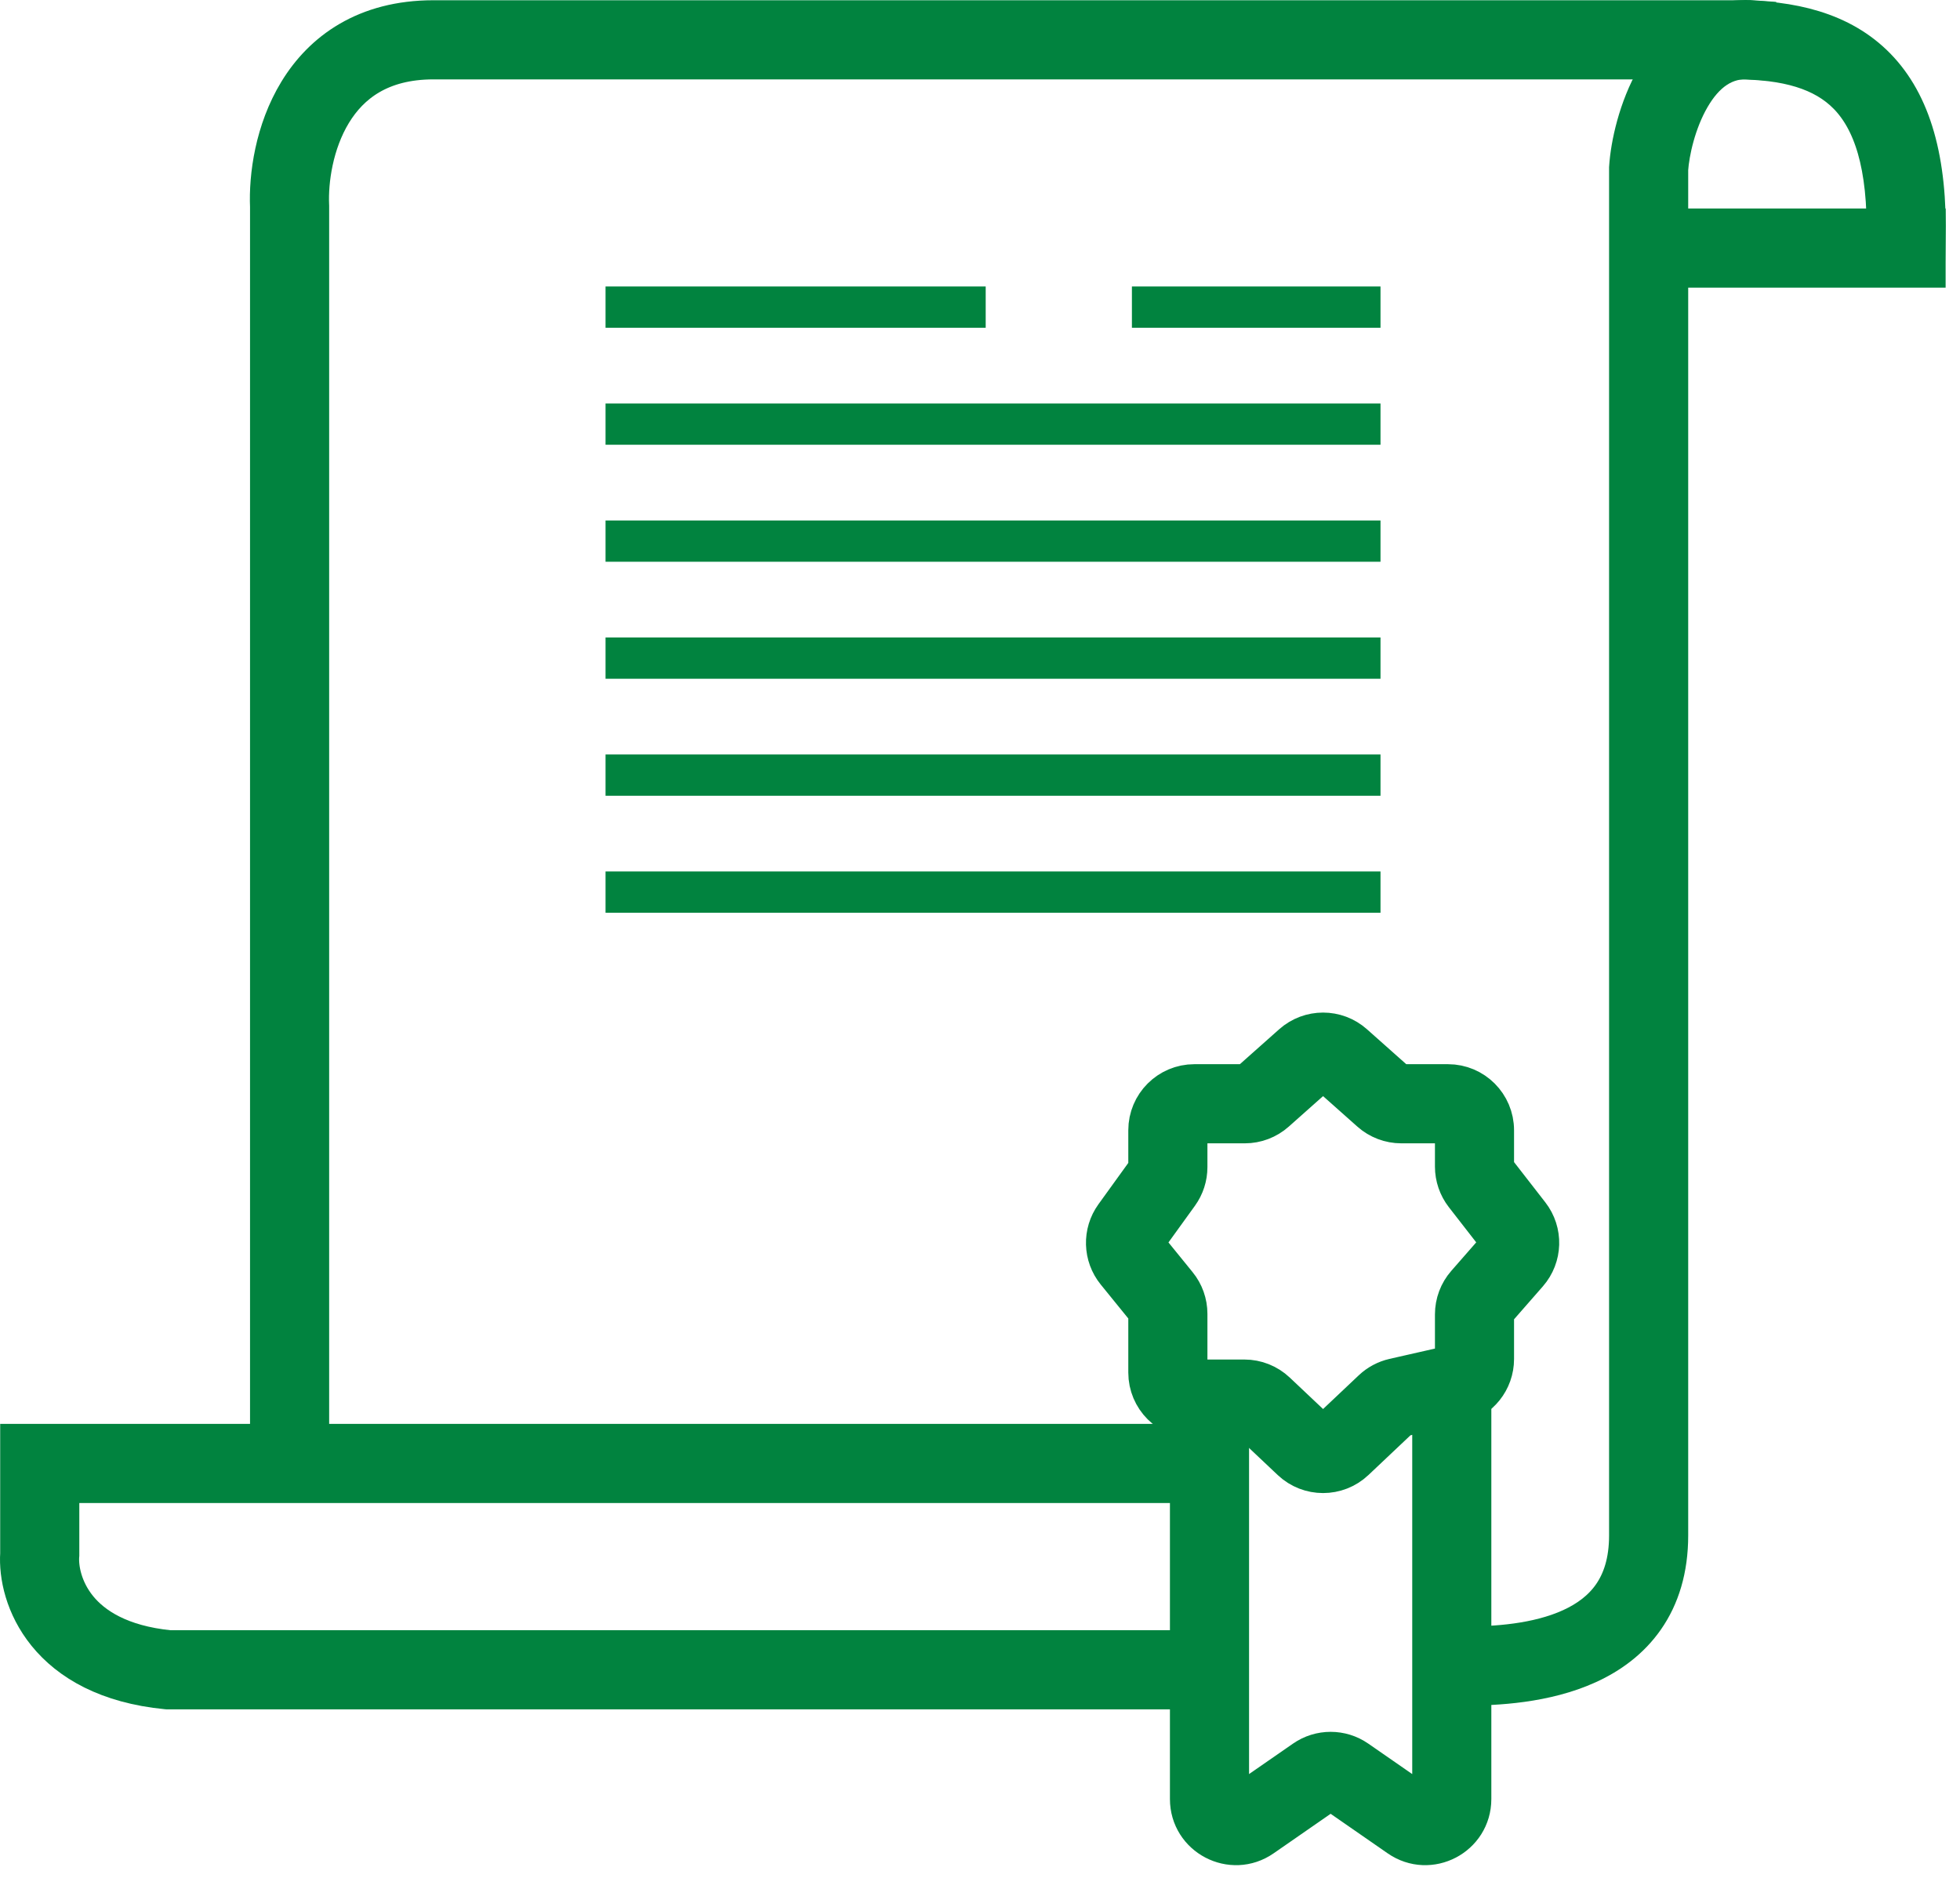
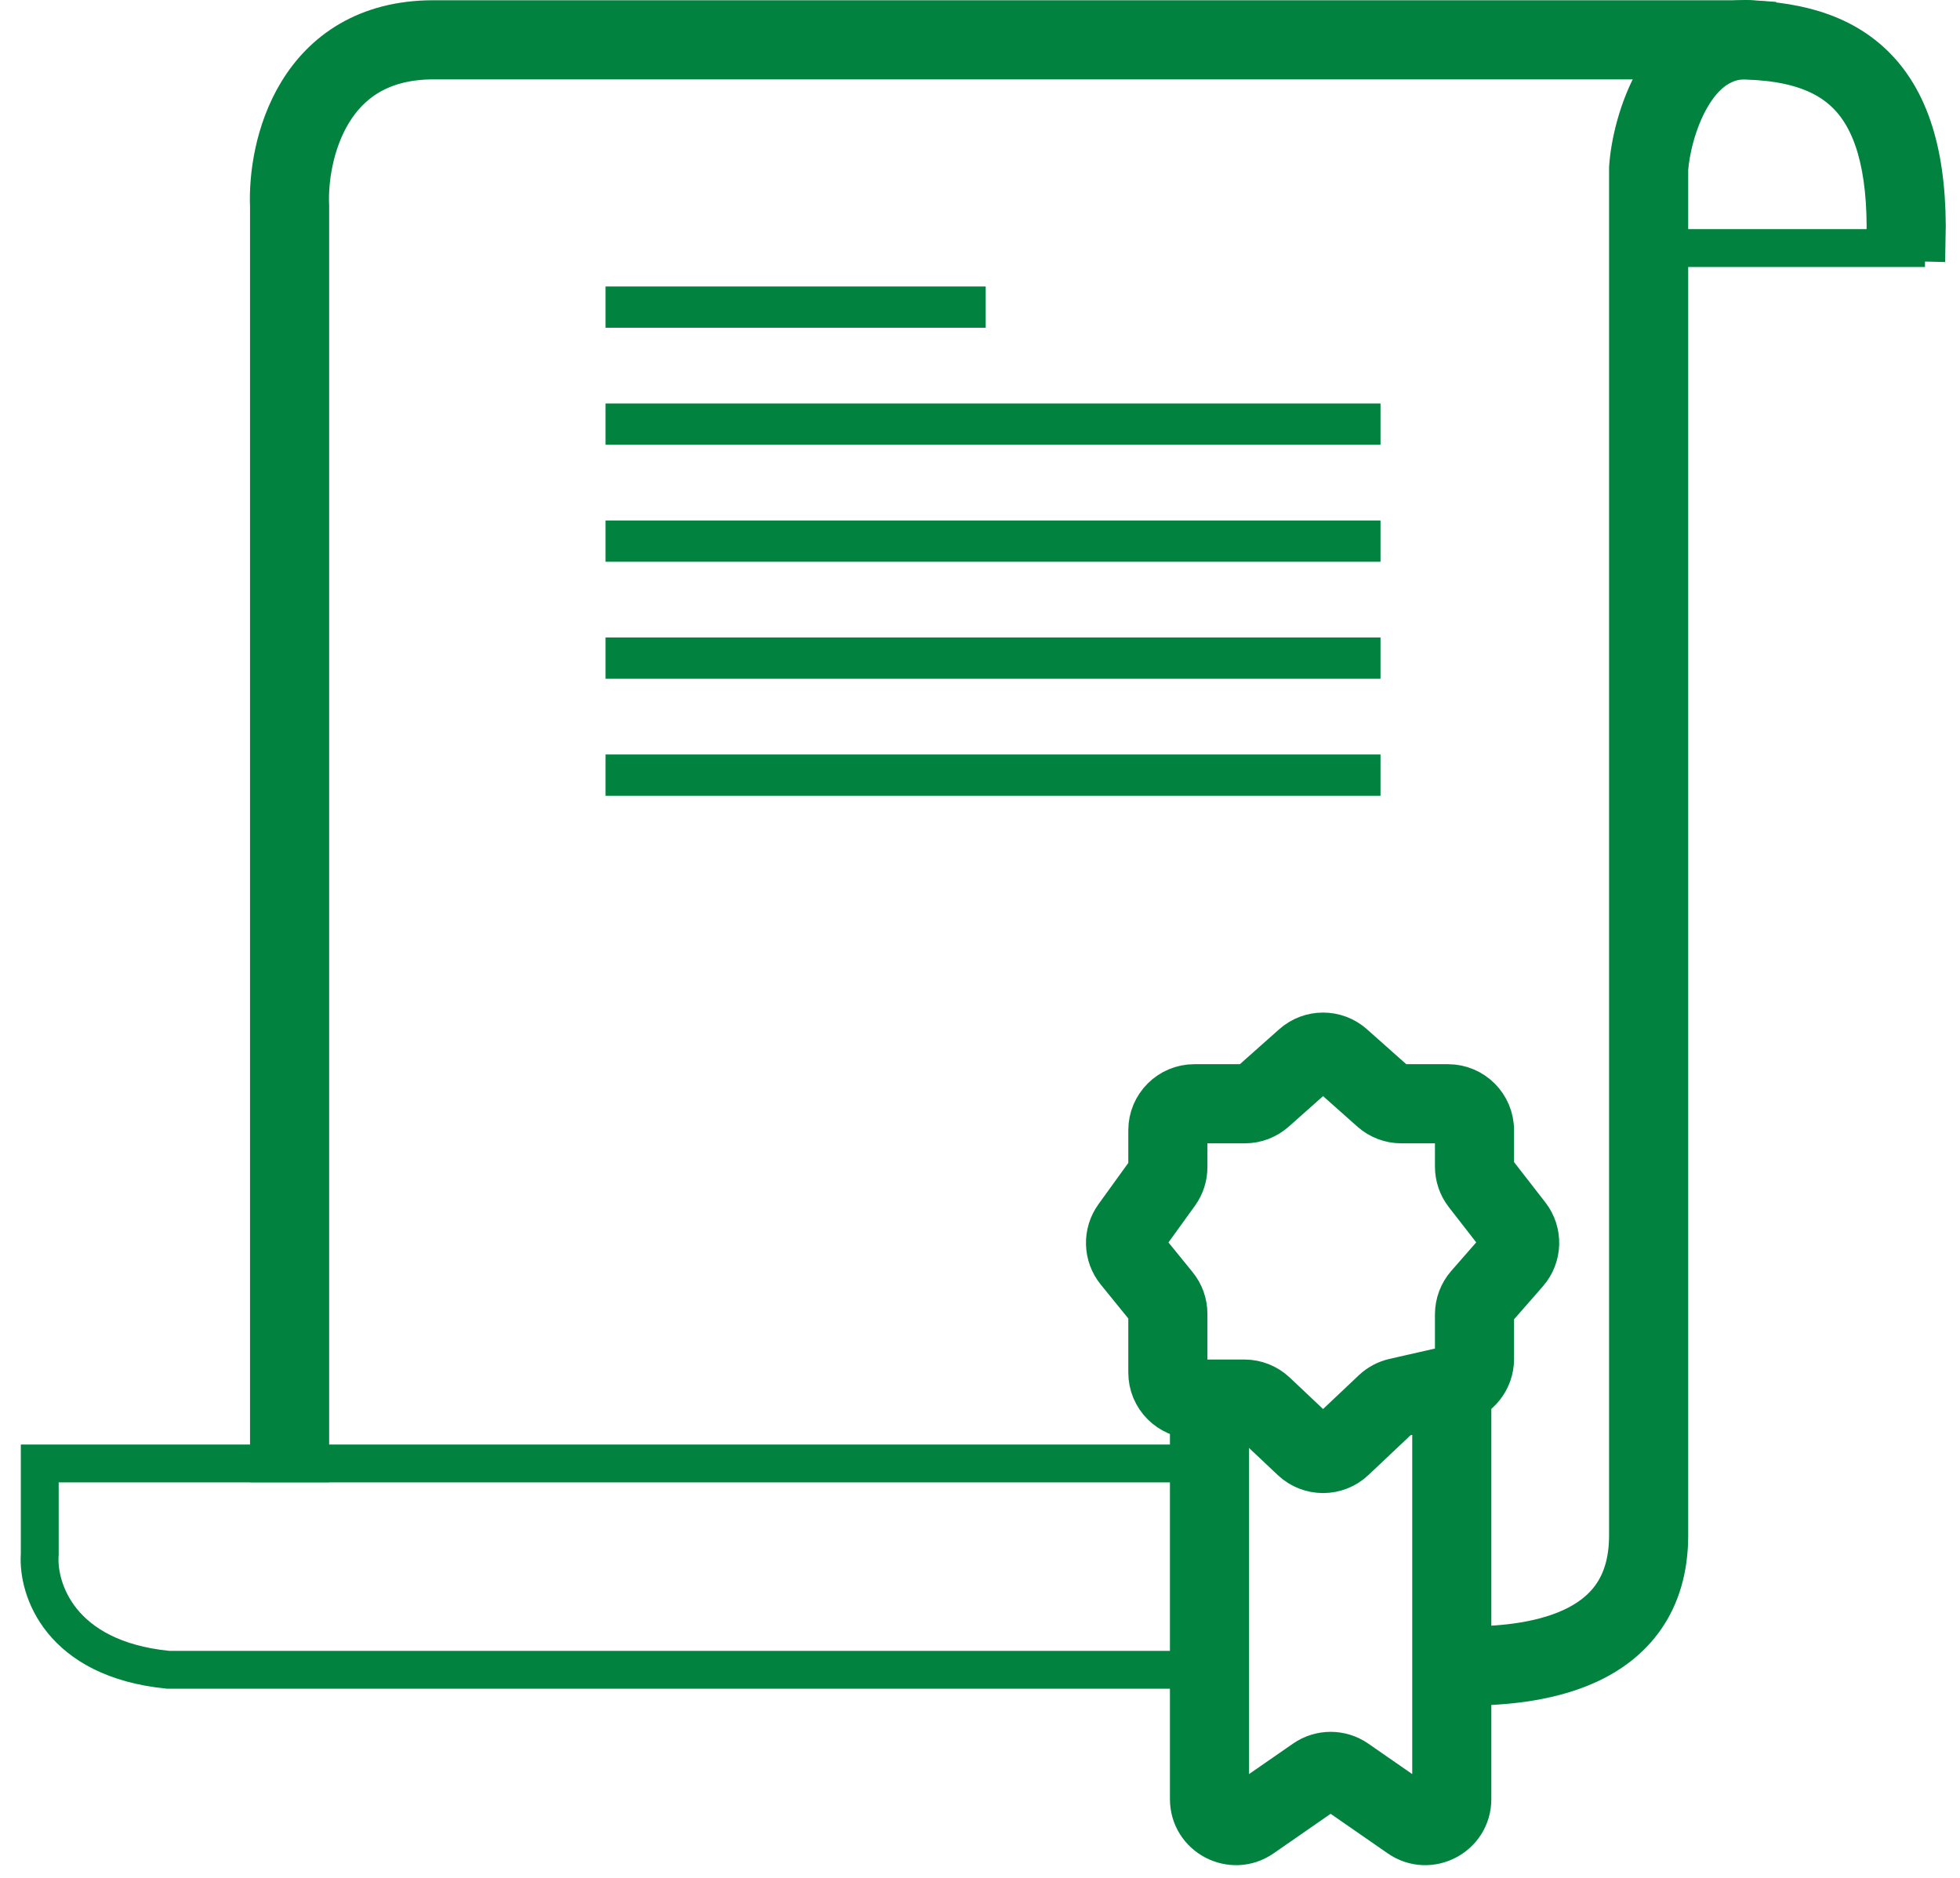
<svg xmlns="http://www.w3.org/2000/svg" width="95" height="91" viewBox="0 0 95 91" fill="none">
  <path fill-rule="evenodd" clip-rule="evenodd" d="M93.303 12.939H80.275V11.104H93.303V12.939Z" fill="#01833F" />
  <path fill-rule="evenodd" clip-rule="evenodd" d="M64.372 51.998C64.233 51.874 64.024 51.874 63.885 51.998L61.8 53.851C61.397 54.209 60.877 54.407 60.337 54.407H57.89C57.687 54.407 57.523 54.571 57.523 54.774V56.56C57.523 57.023 57.377 57.474 57.106 57.849L55.54 60.018C55.443 60.152 55.448 60.335 55.553 60.464L57.03 62.282C57.349 62.674 57.523 63.164 57.523 63.67V66.517C57.523 66.72 57.687 66.884 57.89 66.884H60.315C60.877 66.884 61.418 67.099 61.827 67.485L63.877 69.421C64.018 69.554 64.239 69.554 64.38 69.421L66.546 67.375C66.832 67.105 67.186 66.916 67.57 66.829L70.265 66.217C70.432 66.179 70.551 66.03 70.551 65.859V63.697C70.551 63.163 70.744 62.648 71.095 62.247L72.648 60.472C72.764 60.34 72.77 60.144 72.662 60.005L71.014 57.887C70.714 57.5 70.551 57.025 70.551 56.535V54.774C70.551 54.571 70.386 54.407 70.184 54.407H67.92C67.38 54.407 66.86 54.209 66.457 53.851L64.372 51.998ZM62.666 50.626C63.5 49.885 64.757 49.885 65.591 50.626L67.676 52.479C67.743 52.539 67.83 52.572 67.92 52.572H70.184C71.4 52.572 72.385 53.558 72.385 54.774V56.535C72.385 56.617 72.413 56.696 72.463 56.76L74.11 58.879C74.758 59.711 74.724 60.886 74.029 61.68L72.476 63.455C72.418 63.522 72.385 63.608 72.385 63.697V65.859C72.385 66.887 71.674 67.778 70.672 68.006L67.977 68.618C67.913 68.633 67.854 68.664 67.806 68.709L65.64 70.755C64.792 71.556 63.465 71.556 62.617 70.755L60.567 68.819C60.499 68.755 60.409 68.719 60.315 68.719H57.89C56.674 68.719 55.688 67.733 55.688 66.517V63.67C55.688 63.586 55.659 63.504 55.606 63.439L54.129 61.621C53.501 60.848 53.47 59.75 54.053 58.943L55.619 56.775C55.664 56.713 55.688 56.638 55.688 56.56V54.774C55.688 53.558 56.674 52.572 57.89 52.572H60.337C60.427 52.572 60.514 52.539 60.581 52.479L62.666 50.626Z" fill="#01833F" />
  <path fill-rule="evenodd" clip-rule="evenodd" d="M16.059 5.434C15.154 6.92 14.898 8.744 14.953 9.961L14.954 9.982V70.829H13.119V10.023C13.056 8.549 13.353 6.349 14.492 4.48C15.671 2.543 17.732 1.012 21.009 1.012H84.129C86.796 1.012 89.21 1.556 90.909 3.295C92.605 5.032 93.397 7.762 93.303 11.676L91.468 11.632C91.558 7.931 90.79 5.8 89.596 4.577C88.405 3.358 86.599 2.847 84.129 2.847H21.009C18.415 2.847 16.928 4.007 16.059 5.434Z" fill="#01833F" />
  <path fill-rule="evenodd" clip-rule="evenodd" d="M1.009 70.003H57.982V71.838H2.844V75.358L2.841 75.392C2.796 76.006 2.977 77.04 3.731 77.972C4.461 78.873 5.798 79.76 8.21 80.003H57.982V81.838H8.12L8.076 81.834C5.232 81.557 3.399 80.477 2.305 79.127C1.243 77.816 0.942 76.329 1.009 75.293V70.003Z" fill="#01833F" />
  <path fill-rule="evenodd" clip-rule="evenodd" d="M80.826 8.199C80.885 7.354 81.201 5.89 81.895 4.695C82.586 3.503 83.537 2.743 84.886 2.844L85.023 1.015C82.701 0.84 81.191 2.252 80.308 3.774C79.434 5.28 79.061 7.053 78.993 8.109L78.991 8.138V74.407C78.991 75.712 78.663 76.653 78.178 77.349C77.689 78.052 76.997 78.566 76.179 78.939C74.512 79.701 72.458 79.82 71.009 79.82L71.009 81.655C72.496 81.655 74.892 81.544 76.941 80.608C77.98 80.134 78.963 79.432 79.684 78.397C80.409 77.356 80.826 76.038 80.826 74.407V8.199Z" fill="#01833F" />
-   <path fill-rule="evenodd" clip-rule="evenodd" d="M59.541 67.801V87.183C59.541 87.479 59.874 87.653 60.117 87.484L63.241 85.319C63.995 84.796 64.996 84.796 65.75 85.319L68.874 87.484C69.117 87.653 69.45 87.479 69.45 87.183V67.801H71.284V87.183C71.284 88.96 69.288 90.005 67.828 88.992L64.705 86.827C64.579 86.74 64.412 86.74 64.286 86.827L61.163 88.992C59.703 90.005 57.706 88.96 57.706 87.183V67.801H59.541Z" fill="#01833F" />
-   <path fill-rule="evenodd" clip-rule="evenodd" d="M93.303 12.939H80.275V11.104H93.303V12.939Z" stroke="#01833F" stroke-width="2" />
+   <path fill-rule="evenodd" clip-rule="evenodd" d="M59.541 67.801V87.183C59.541 87.479 59.874 87.653 60.117 87.484L63.241 85.319C63.995 84.796 64.996 84.796 65.75 85.319L68.874 87.484C69.117 87.653 69.45 87.479 69.45 87.183V67.801H71.284C71.284 88.96 69.288 90.005 67.828 88.992L64.705 86.827C64.579 86.74 64.412 86.74 64.286 86.827L61.163 88.992C59.703 90.005 57.706 88.96 57.706 87.183V67.801H59.541Z" fill="#01833F" />
  <path fill-rule="evenodd" clip-rule="evenodd" d="M64.372 51.998C64.233 51.874 64.024 51.874 63.885 51.998L61.8 53.851C61.397 54.209 60.877 54.407 60.337 54.407H57.89C57.687 54.407 57.523 54.571 57.523 54.774V56.56C57.523 57.023 57.377 57.474 57.106 57.849L55.54 60.018C55.443 60.152 55.448 60.335 55.553 60.464L57.03 62.282C57.349 62.674 57.523 63.164 57.523 63.67V66.517C57.523 66.72 57.687 66.884 57.89 66.884H60.315C60.877 66.884 61.418 67.099 61.827 67.485L63.877 69.421C64.018 69.554 64.239 69.554 64.38 69.421L66.546 67.375C66.832 67.105 67.186 66.916 67.57 66.829L70.265 66.217C70.432 66.179 70.551 66.03 70.551 65.859V63.697C70.551 63.163 70.744 62.648 71.095 62.247L72.648 60.472C72.764 60.34 72.77 60.144 72.662 60.005L71.014 57.887C70.714 57.5 70.551 57.025 70.551 56.535V54.774C70.551 54.571 70.386 54.407 70.184 54.407H67.92C67.38 54.407 66.86 54.209 66.457 53.851L64.372 51.998ZM62.666 50.626C63.5 49.885 64.757 49.885 65.591 50.626L67.676 52.479C67.743 52.539 67.83 52.572 67.92 52.572H70.184C71.4 52.572 72.385 53.558 72.385 54.774V56.535C72.385 56.617 72.413 56.696 72.463 56.76L74.11 58.879C74.758 59.711 74.724 60.886 74.029 61.68L72.476 63.455C72.418 63.522 72.385 63.608 72.385 63.697V65.859C72.385 66.887 71.674 67.778 70.672 68.006L67.977 68.618C67.913 68.633 67.854 68.664 67.806 68.709L65.64 70.755C64.792 71.556 63.465 71.556 62.617 70.755L60.567 68.819C60.499 68.755 60.409 68.719 60.315 68.719H57.89C56.674 68.719 55.688 67.733 55.688 66.517V63.67C55.688 63.586 55.659 63.504 55.606 63.439L54.129 61.621C53.501 60.848 53.47 59.75 54.053 58.943L55.619 56.775C55.664 56.713 55.688 56.638 55.688 56.56V54.774C55.688 53.558 56.674 52.572 57.89 52.572H60.337C60.427 52.572 60.514 52.539 60.581 52.479L62.666 50.626Z" stroke="#01833F" stroke-width="2" />
  <path fill-rule="evenodd" clip-rule="evenodd" d="M16.059 5.434C15.154 6.92 14.898 8.744 14.953 9.961L14.954 9.982V70.829H13.119V10.023C13.056 8.549 13.353 6.349 14.492 4.48C15.671 2.543 17.732 1.012 21.009 1.012H84.129C86.796 1.012 89.21 1.556 90.909 3.295C92.605 5.032 93.397 7.762 93.303 11.676L91.468 11.632C91.558 7.931 90.79 5.8 89.596 4.577C88.405 3.358 86.599 2.847 84.129 2.847H21.009C18.415 2.847 16.928 4.007 16.059 5.434Z" stroke="#01833F" stroke-width="2" />
-   <path fill-rule="evenodd" clip-rule="evenodd" d="M1.009 70.003H57.982V71.838H2.844V75.358L2.841 75.392C2.796 76.006 2.977 77.04 3.731 77.972C4.461 78.873 5.798 79.76 8.21 80.003H57.982V81.838H8.12L8.076 81.834C5.232 81.557 3.399 80.477 2.305 79.127C1.243 77.816 0.942 76.329 1.009 75.293V70.003Z" stroke="#01833F" stroke-width="2" />
  <path fill-rule="evenodd" clip-rule="evenodd" d="M80.826 8.199C80.885 7.354 81.201 5.89 81.895 4.695C82.586 3.503 83.537 2.743 84.886 2.844L85.023 1.015C82.701 0.84 81.191 2.252 80.308 3.774C79.434 5.28 79.061 7.053 78.993 8.109L78.991 8.138V74.407C78.991 75.712 78.663 76.653 78.178 77.349C77.689 78.052 76.997 78.566 76.179 78.939C74.512 79.701 72.458 79.82 71.009 79.82L71.009 81.655C72.496 81.655 74.892 81.544 76.941 80.608C77.98 80.134 78.963 79.432 79.684 78.397C80.409 77.356 80.826 76.038 80.826 74.407V8.199Z" stroke="#01833F" stroke-width="2" />
  <path fill-rule="evenodd" clip-rule="evenodd" d="M59.541 67.801V87.183C59.541 87.479 59.874 87.653 60.117 87.484L63.241 85.319C63.995 84.796 64.996 84.796 65.75 85.319L68.874 87.484C69.117 87.653 69.45 87.479 69.45 87.183V67.801H71.284V87.183C71.284 88.96 69.288 90.005 67.828 88.992L64.705 86.827C64.579 86.74 64.412 86.74 64.286 86.827L61.163 88.992C59.703 90.005 57.706 88.96 57.706 87.183V67.801H59.541Z" stroke="#01833F" stroke-width="2" />
  <line x1="29.35" y1="14.883" x2="47.776" y2="14.883" stroke="#01833F" stroke-width="2" />
  <line x1="29.35" y1="20.553" x2="66.912" y2="20.553" stroke="#01833F" stroke-width="2" />
  <line x1="29.35" y1="26.223" x2="66.912" y2="26.223" stroke="#01833F" stroke-width="2" />
  <line x1="29.35" y1="31.893" x2="66.912" y2="31.893" stroke="#01833F" stroke-width="2" />
  <line x1="29.35" y1="37.563" x2="66.912" y2="37.563" stroke="#01833F" stroke-width="2" />
-   <line x1="29.35" y1="43.232" x2="66.912" y2="43.232" stroke="#01833F" stroke-width="2" />
-   <line x1="54.863" y1="14.883" x2="66.912" y2="14.883" stroke="#01833F" stroke-width="2" />
</svg>